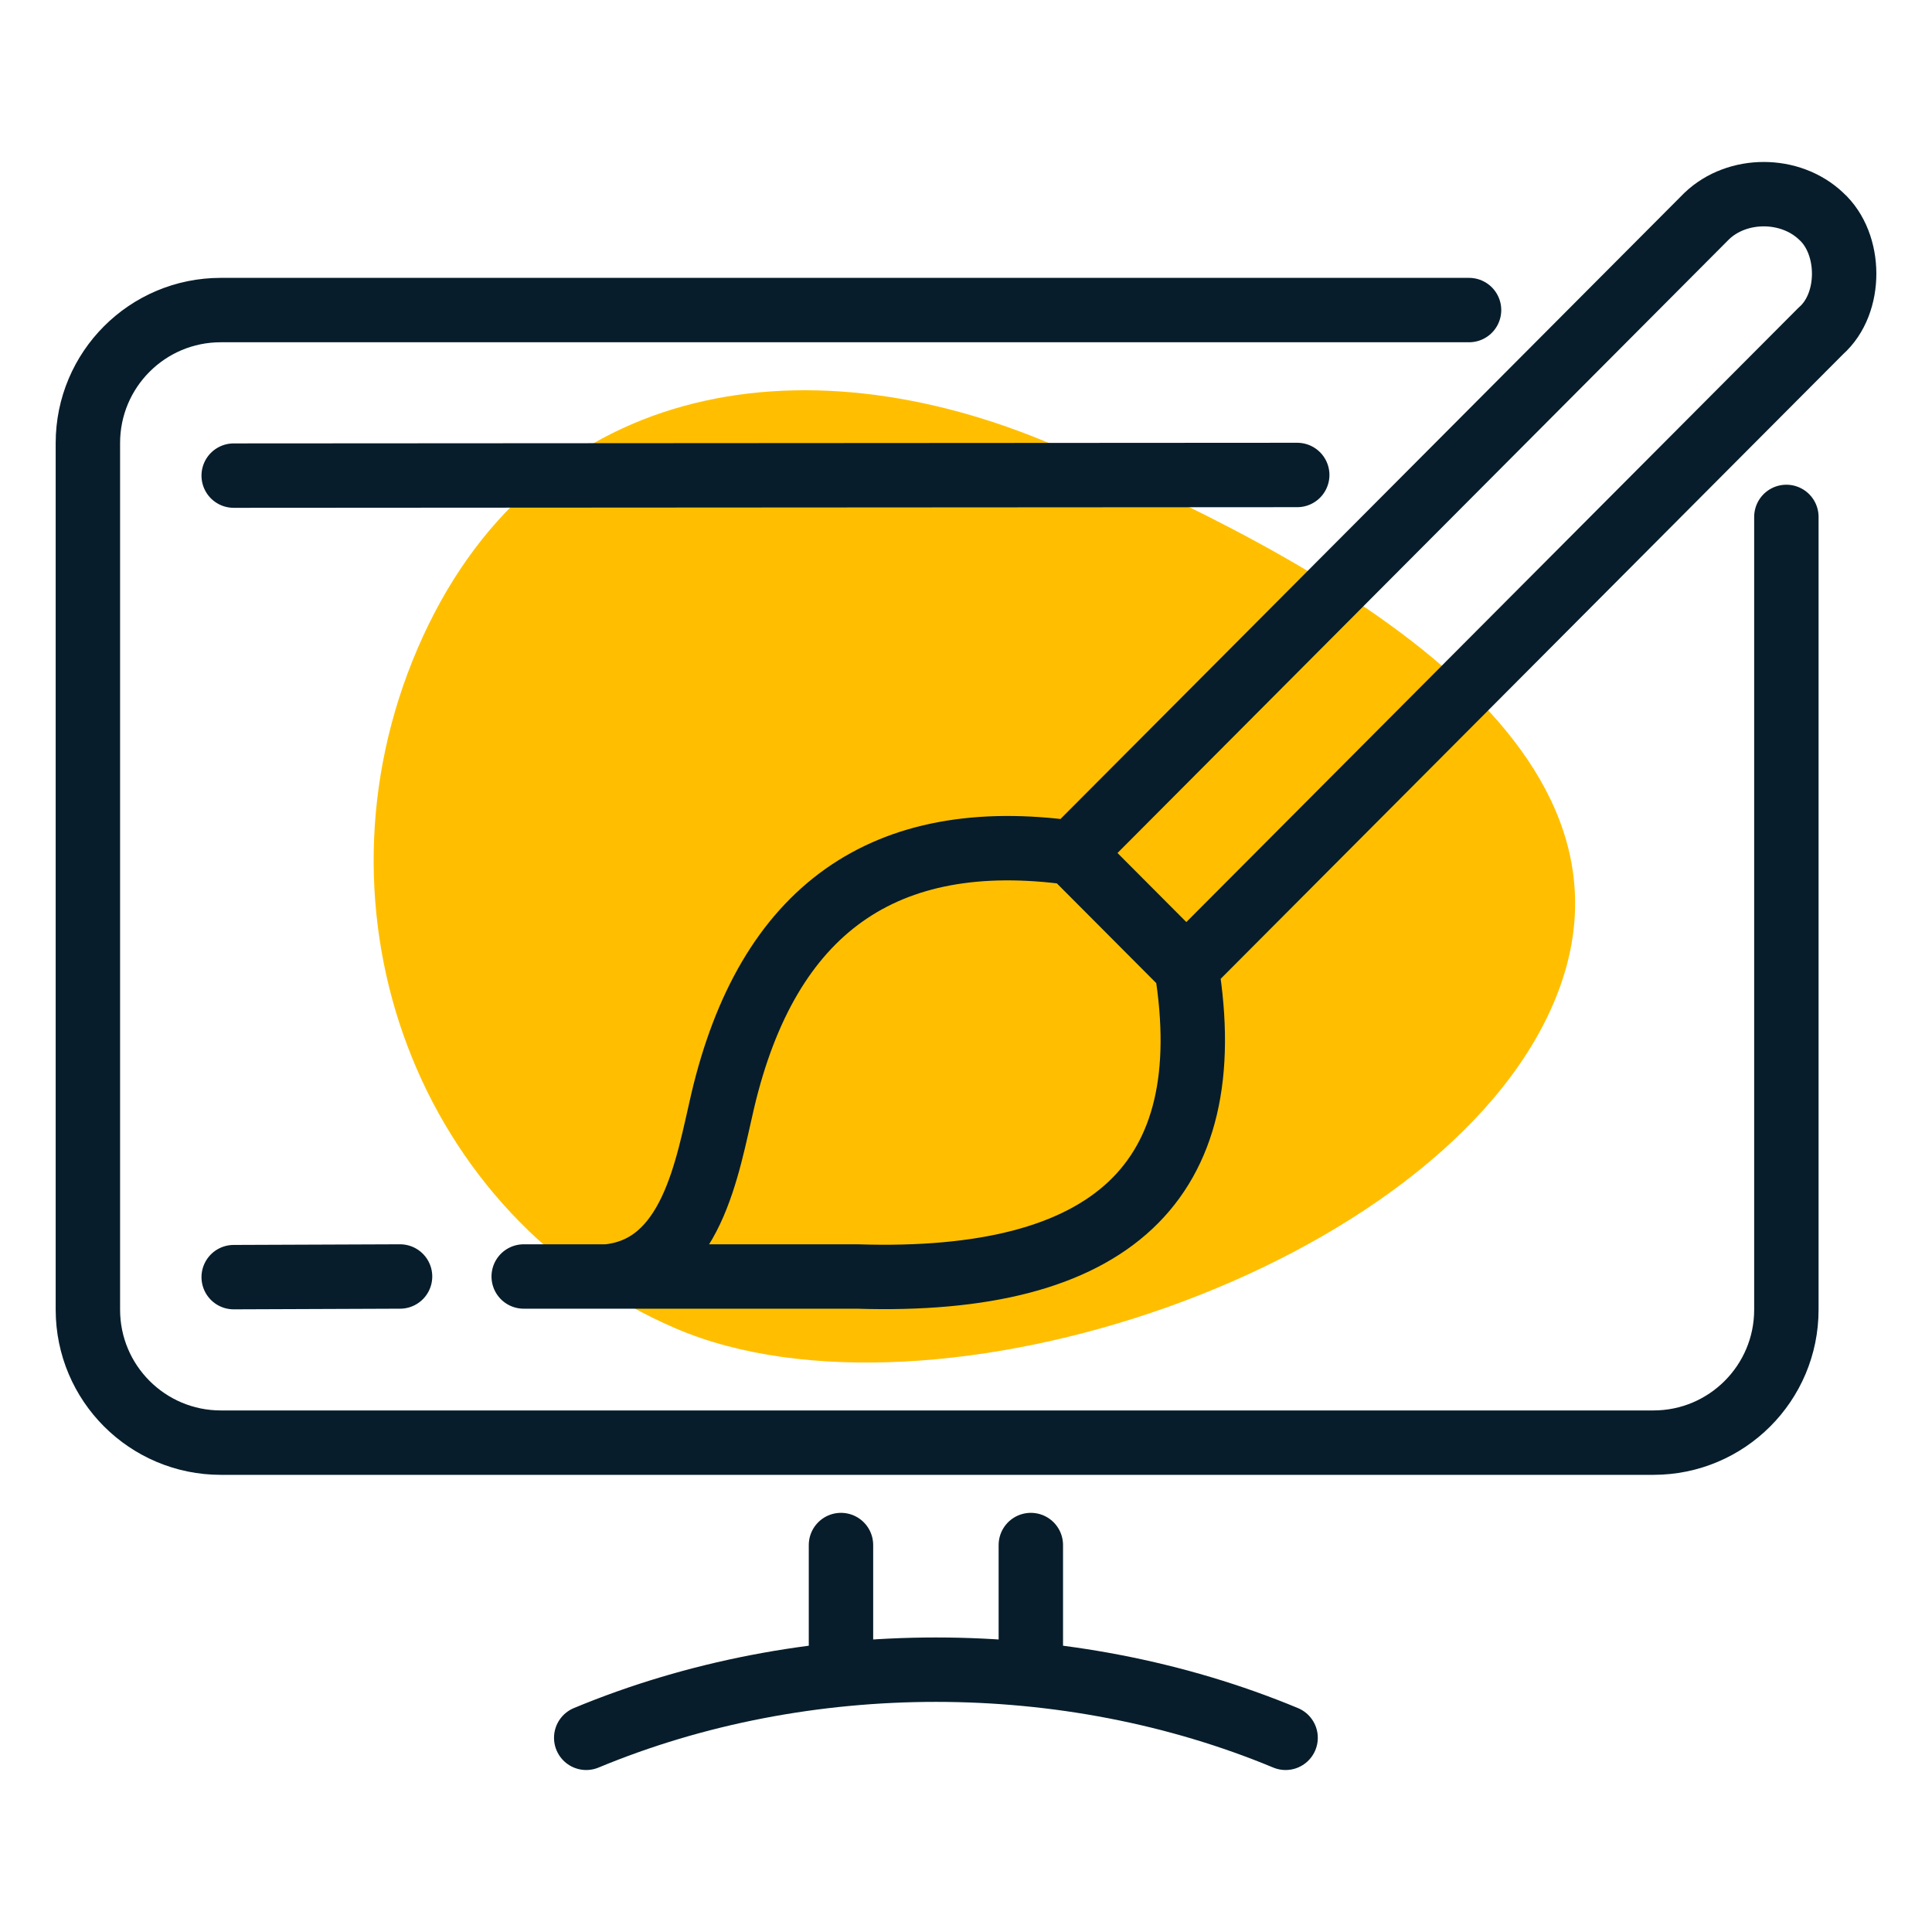
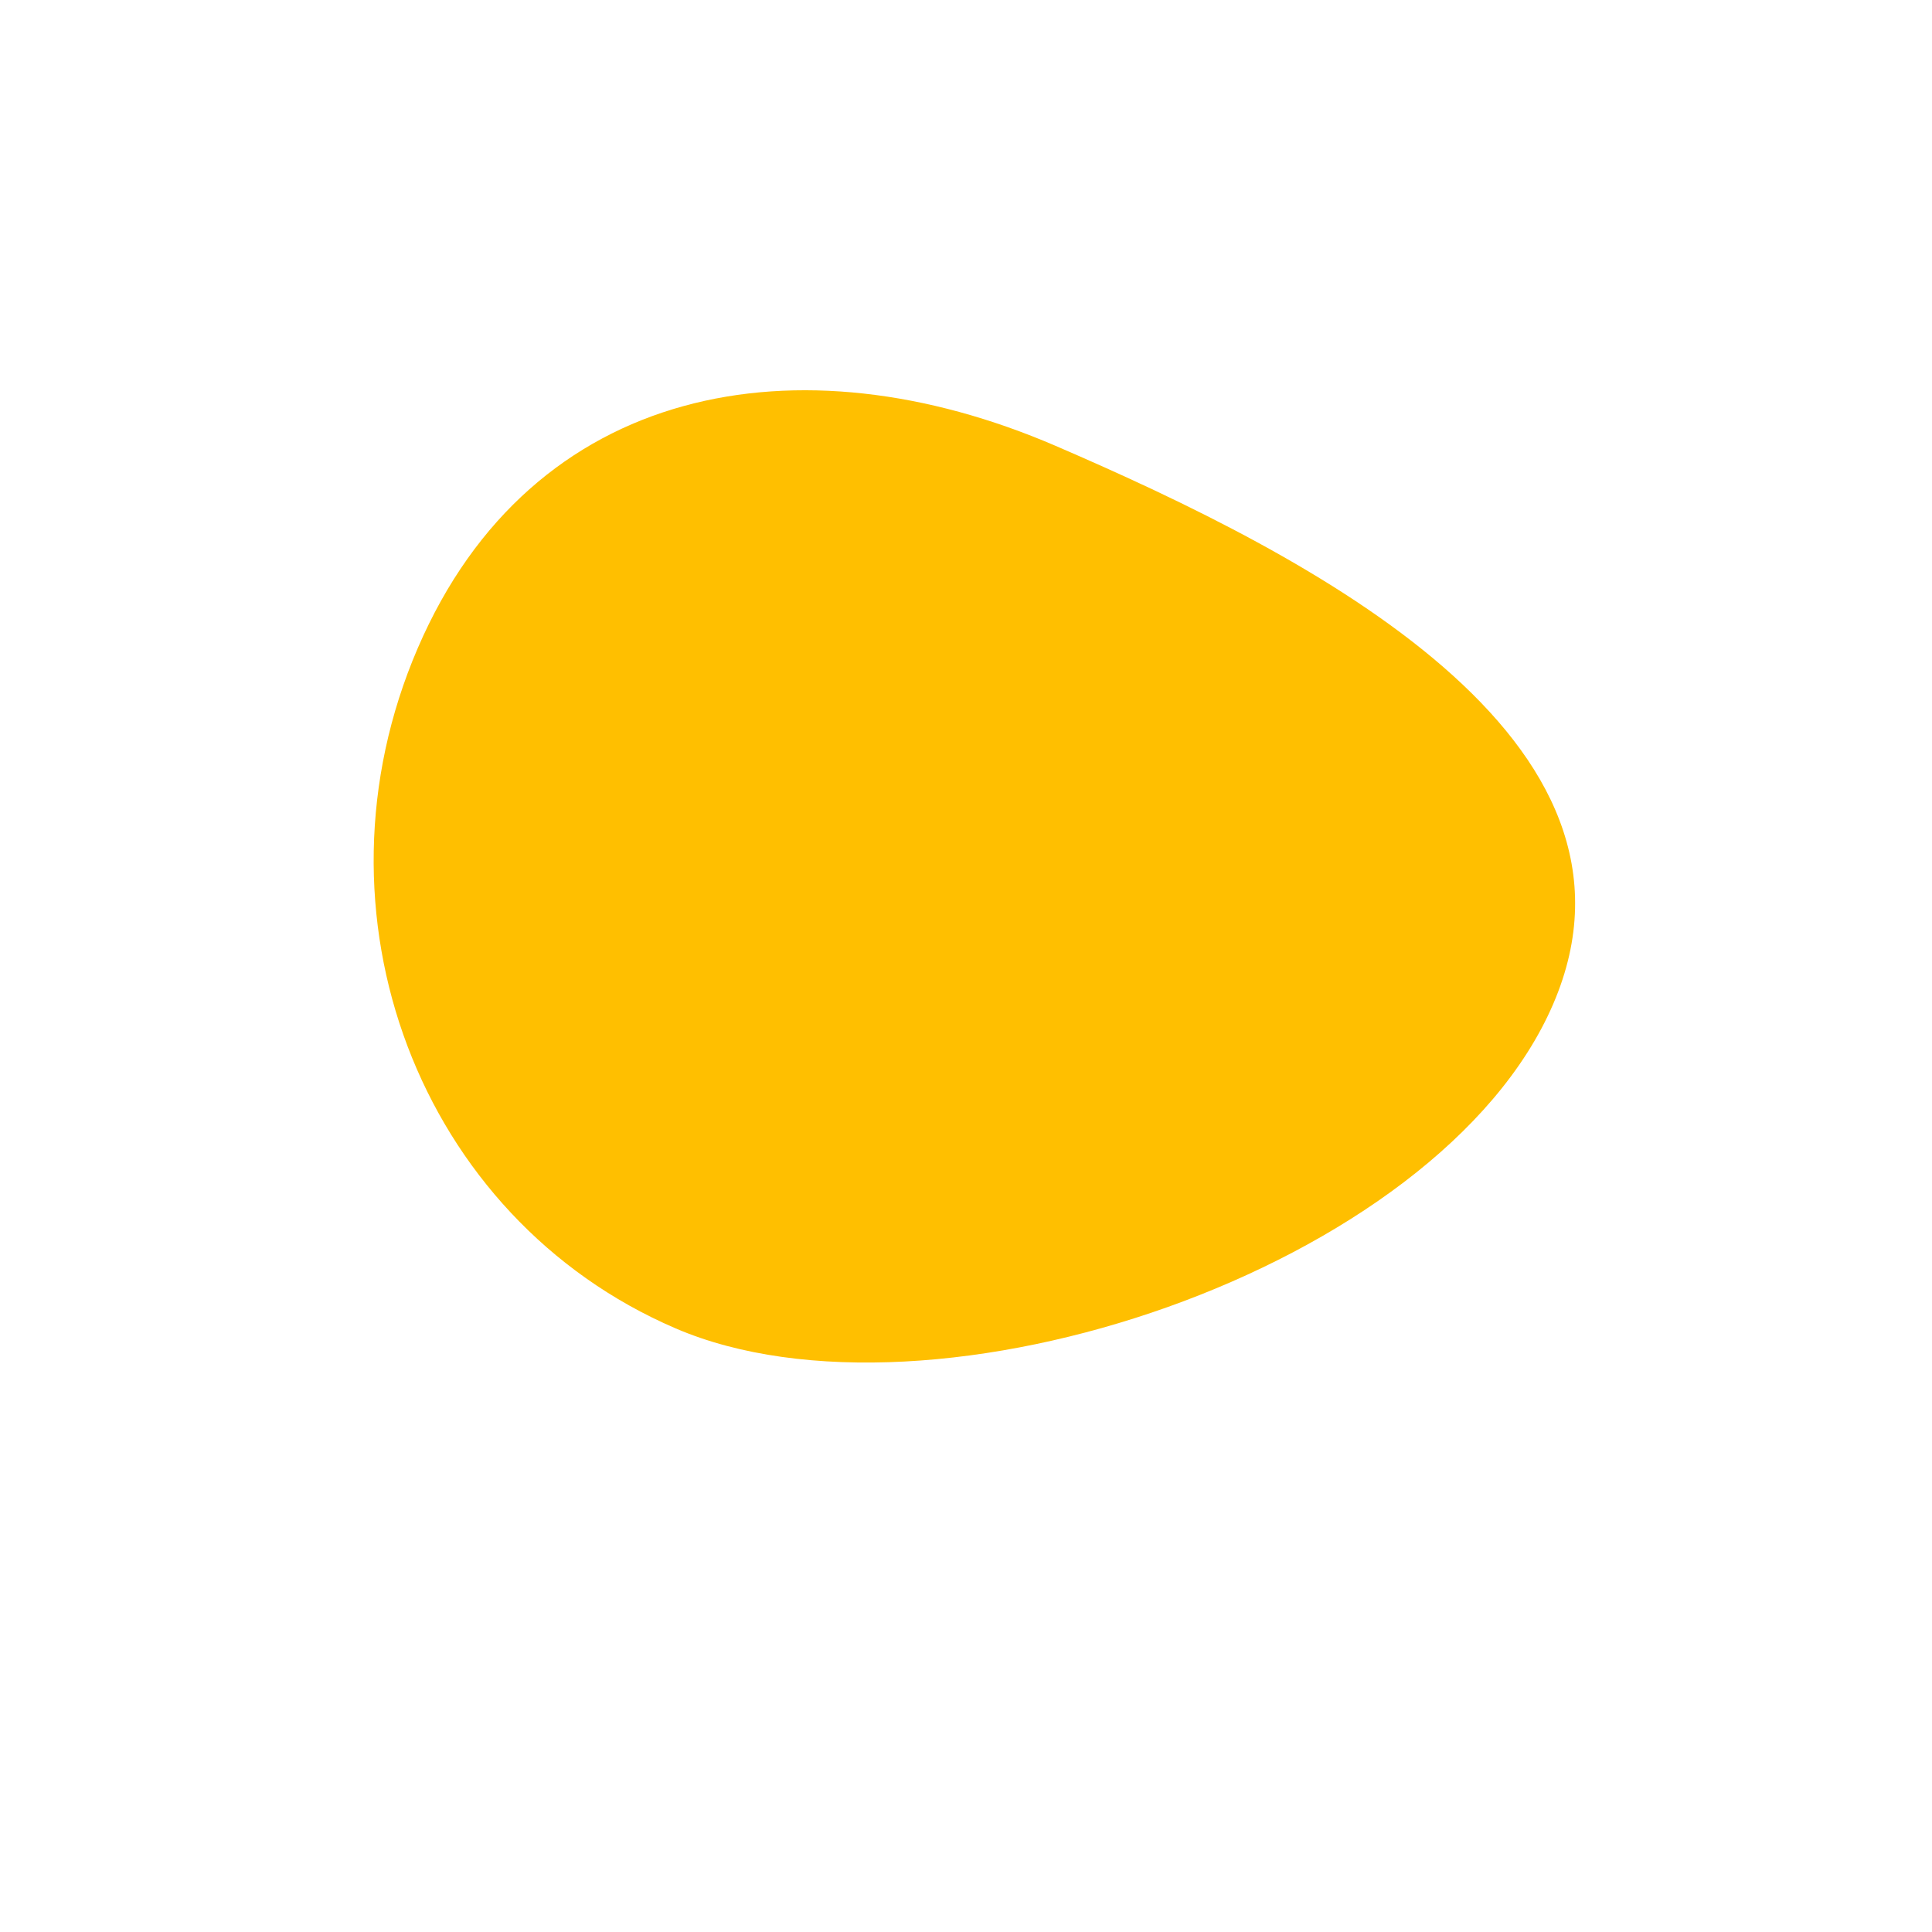
<svg xmlns="http://www.w3.org/2000/svg" id="Layer_3" data-name="Layer 3" width="45" height="45" viewBox="0 0 45 45">
  <path d="m36.175,23.39c-2.66,6.175-14.471,10.121-20.445,7.548s-8.66-9.666-6-15.841,8.881-7.286,14.855-4.713c5.974,2.574,14.251,6.831,11.59,13.006Z" fill="#ffbf00" />
-   <path d="m19.588,35.987v2.93m4.422-2.93v2.93m-10.356,1.56c5.089-2.116,11.201-2.116,16.29,0m.271-29.414l-24.772.015m28.774-3.856H5.142c-1.711,0-3.095,1.387-3.095,3.097v20.186c0,1.711,1.387,3.097,3.097,3.097h33.367c1.711,0,3.097-1.387,3.097-3.097V12.04M5.443,29.747l3.875-.015m2.88,0h1.941m0,0h5.824c5.929.189,8.486-2.21,7.672-7.196l14.78-14.832c.724-.639.713-2.029,0-2.671-.715-.678-1.948-.683-2.662,0l-14.78,14.832c-4.38-.608-7.093,1.32-8.141,5.782-.355,1.513-.712,3.899-2.693,4.085Zm10.828-9.867l2.662,2.671" fill="none" stroke="#071d2b" stroke-linecap="round" stroke-linejoin="round" stroke-width="1.5" />
</svg>